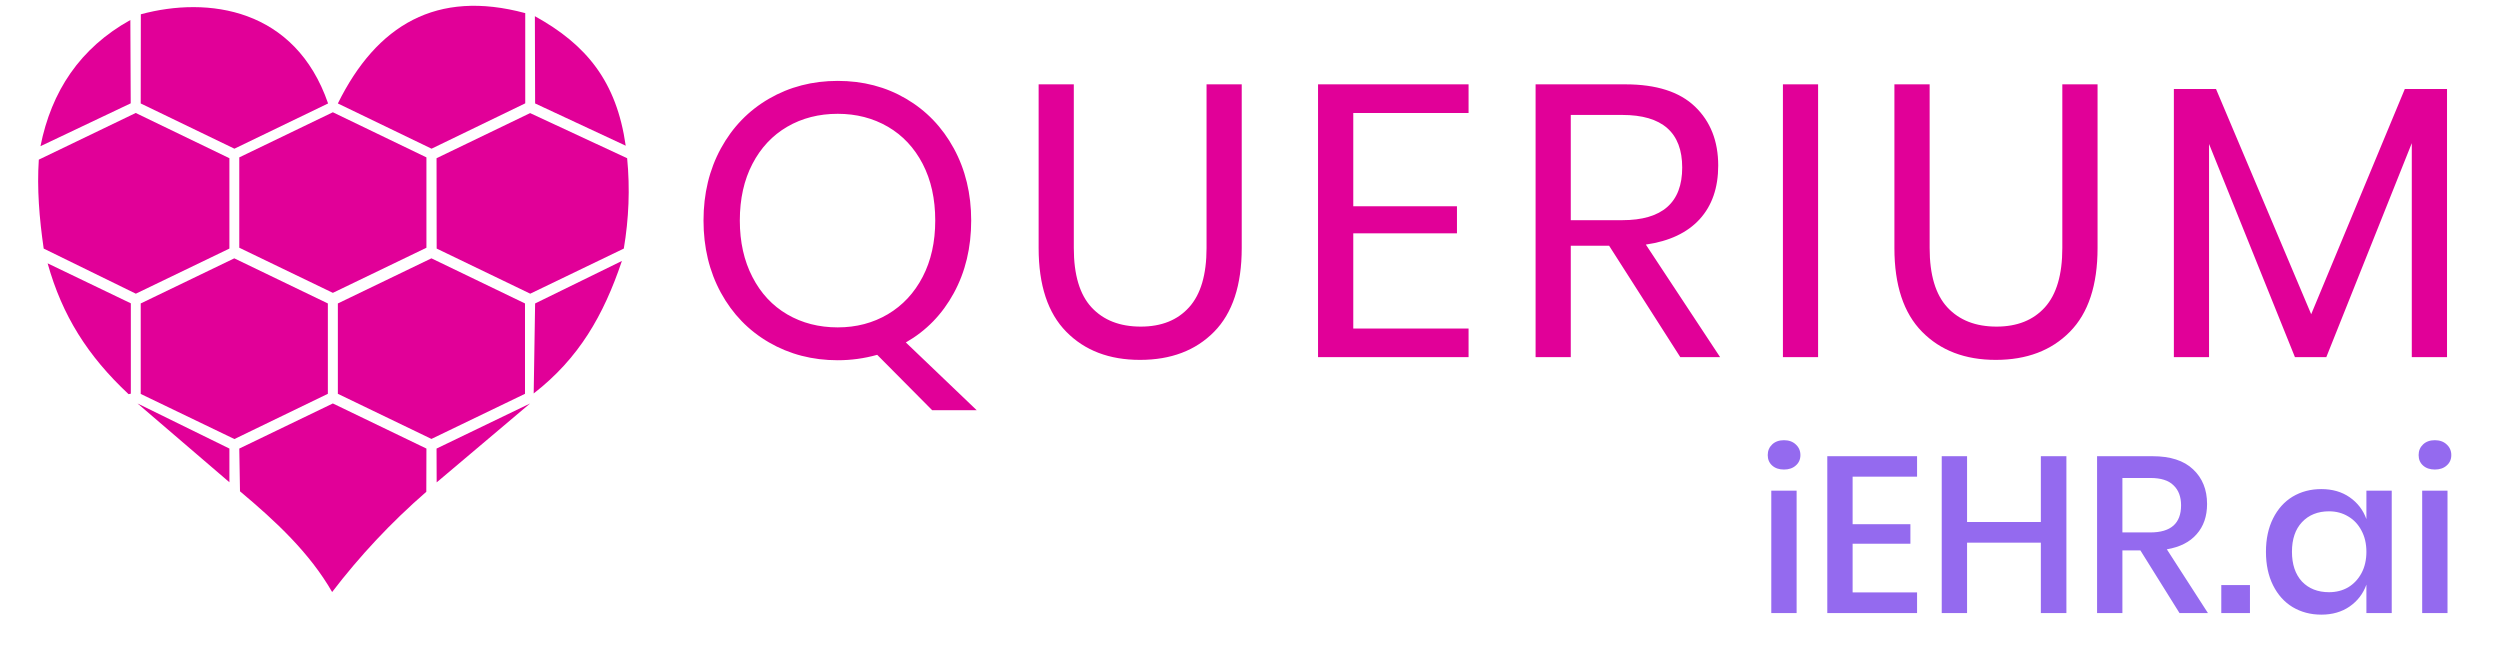
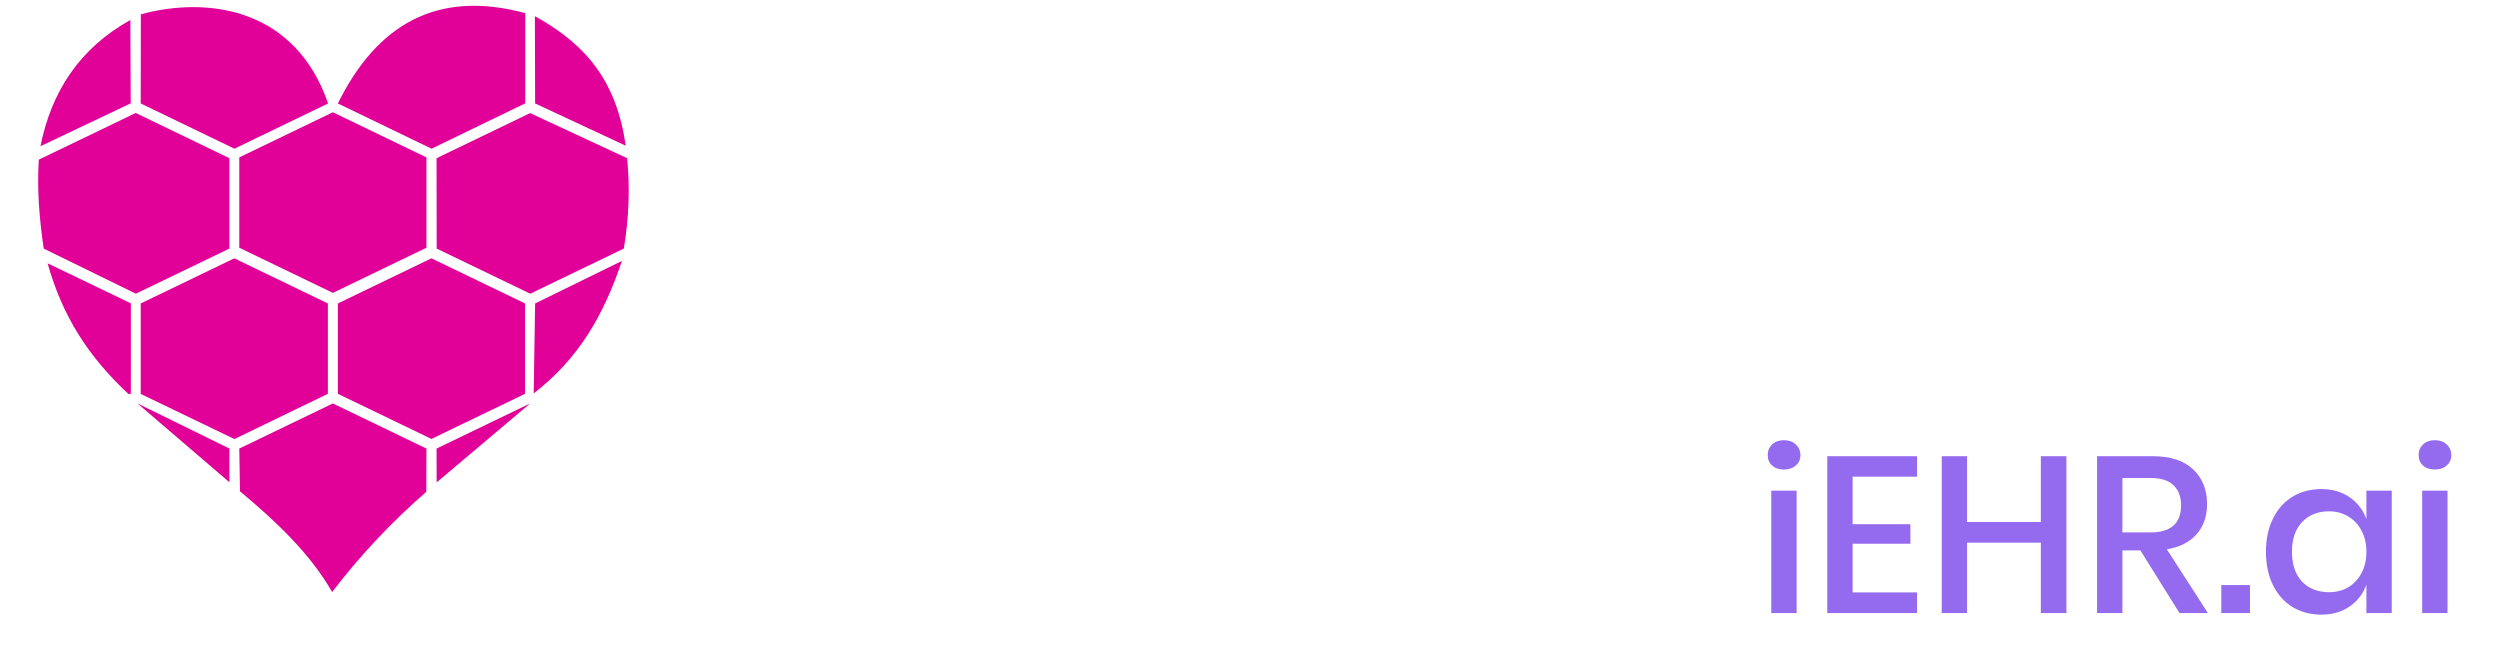
<svg xmlns="http://www.w3.org/2000/svg" preserveAspectRatio="xMidYMid" width="420" height="110" viewBox="0 0 420 110" class="cardModuleIcon_JAhy">
  <title>QUERIUM</title>
  <g transform="translate(5 0) scale(2)">
    <svg preserveAspectRatio="xMidYMid" width="51" height="50" viewBox="0 0 51 50" class="cardModuleIcon_JAhy">
      <title>QUERIUM</title>
      <path id="1-1" fill="#e10098" d="m 8.45,1.68 0.03,7.00 -7.58,3.60 C 1.82,7.67 4.21,4.04 8.45,1.68 Z" filter="">
        <animate attributeName="opacity" values="1;0.4;1" dur="2s" id="op" begin="2s" repeatCount="indefinite" />
      </path>
      <path id="1-2" fill="#e10098" d="M 9.33,1.20 C 14.97,-0.33 22.30,0.68 25.06,8.69 L 17.19,12.49 9.32,8.69 Z" filter="">
        <animate attributeName="opacity" values="1;0.4;1" dur="2s" id="op" begin="1.5s" repeatCount="indefinite" />
      </path>
      <path id="1-3" fill="#e10098" d="m 41.62,1.09 v 7.59 L 33.75,12.49 25.88,8.69 c 3.27,-6.61 8.31,-9.59 15.73,-7.59 z" filter="">
        <animate attributeName="opacity" values="1;0.4;1" dur="2s" id="op" begin="1s" repeatCount="indefinite" />
      </path>
      <path id="1-4" fill="#e10098" d="m 42.43,1.36 c 4.34,2.40 6.86,5.48 7.63,10.88 L 42.45,8.69 Z" filter="">
        <animate attributeName="opacity" values="1;0.4;1" dur="2s" id="op" begin="0.5s" repeatCount="indefinite" />
      </path>
      <path id="2-1" fill="#e10098" d="M 0.76,13.41 8.90,9.49 16.77,13.29 v 7.59 l -7.86,3.79 -7.74,-3.79 C 0.80,18.34 0.60,15.83 0.76,13.41 Z" filter="">
        <animate attributeName="opacity" values="1;0.4;1" dur="2s" id="op" begin="1.5s" repeatCount="indefinite" />
      </path>
      <path id="2-2" fill="#e10098" d="m 17.60,13.22 7.86,-3.79 7.86,3.79 v 7.59 l -7.86,3.79 -7.86,-3.79 z" filter="">
        <animate attributeName="opacity" values="1;0.4;1" dur="2s" id="op" begin="1s" repeatCount="indefinite" />
      </path>
      <path id="2-3" fill="#e10098" d="m 34.17,13.29 7.86,-3.79 8.15,3.79 c 0.25,2.56 0.14,5.09 -0.28,7.59 l -7.86,3.79 -7.86,-3.79 z" filter="">
        <animate attributeName="opacity" values="1;0.4;1" dur="2s" id="op" begin="0.5s" repeatCount="indefinite" />
      </path>
      <path id="3-1" fill="#e10098" d="m 1.50,22.12 6.99,3.36 v 7.59 l -0.19,0.04 C 4.87,29.90 2.73,26.52 1.50,22.12 Z" filter="">
        <animate attributeName="opacity" values="1;0.4;1" dur="2s" id="op" begin="1.5s" repeatCount="indefinite" />
      </path>
      <path id="3-2" fill="#e10098" d="m 9.32,25.49 7.86,-3.79 7.86,3.79 v 7.59 L 17.19,36.88 9.32,33.09 Z" filter="">
        <animate attributeName="opacity" values="1;0.4;1" dur="2s" id="op" begin="1s" repeatCount="indefinite" />
      </path>
-       <path id="3-3" fill="#e10098" d="m 25.88,25.49 7.86,-3.79 7.86,3.79 v 7.59 l -7.86,3.79 -7.86,-3.79 z" filter="">
+       <path id="3-3" fill="#e10098" d="m 25.88,25.49 7.86,-3.79 7.86,3.79 v 7.59 l -7.86,3.79 -7.86,-3.79 " filter="">
        <animate attributeName="opacity" values="1;0.4;1" dur="2s" id="op" begin="0.5s" repeatCount="indefinite" />
      </path>
      <path id="3-4" fill="#e10098" d="m 42.45,25.49 7.29,-3.57 c -1.54,4.57 -3.61,8.18 -7.41,11.13 z" filter="">
        <animate attributeName="opacity" values="1;0.4;1" dur="2s" id="op" begin="0s" repeatCount="indefinite" />
      </path>
      <path id="4-1" fill="#e10098" d="m 9.05,33.89 7.72,3.79 v 2.83 z" filter="">
        <animate attributeName="opacity" values="1;0.4;1" dur="2s" id="op" begin="1s" repeatCount="indefinite" />
      </path>
      <path id="4-2" fill="#e10098" d="m 17.60,37.68 7.86,-3.79 7.86,3.79 -0.01,3.63 c -2.98,2.59 -5.61,5.41 -7.91,8.42 -1.89,-3.29 -4.73,-5.94 -7.74,-8.46 z" filter="">
        <animate attributeName="opacity" values="1;0.4;1" dur="2s" id="op" begin="0.5s" repeatCount="indefinite" />
      </path>
      <path id="4-3" fill="#e10098" d="m 34.17,37.68 7.86,-3.79 -7.85,6.63 z" filter="">
        <animate attributeName="opacity" values="1;0.4;1" dur="2s" id="op" begin="0s" repeatCount="indefinite" />
      </path>
    </svg>
  </g>
-   <path transform="translate(115 60)" fill="#e10098" d="M49.08 8.91L41.60 8.91L32.37-0.39Q29.12 0.52 25.74 0.52L25.74 0.52Q19.37 0.52 14.20-2.47Q9.04-5.46 6.11-10.82Q3.19-16.19 3.19-22.95L3.19-22.95Q3.19-29.71 6.11-35.07Q9.04-40.43 14.20-43.42Q19.37-46.41 25.74-46.41L25.74-46.41Q32.11-46.41 37.21-43.42Q42.32-40.43 45.24-35.07Q48.16-29.71 48.16-22.95L48.16-22.95Q48.16-16.12 45.24-10.76Q42.32-5.40 37.18-2.47L37.18-2.47L49.08 8.91ZM9.29-22.95Q9.29-17.55 11.41-13.46Q13.52-9.36 17.26-7.18Q21.00-5.00 25.74-5.00L25.74-5.00Q30.42-5.00 34.16-7.21Q37.90-9.43 40.01-13.49Q42.12-17.55 42.12-22.95L42.12-22.95Q42.12-28.41 40.01-32.47Q37.90-36.53 34.16-38.71Q30.42-40.88 25.74-40.88L25.74-40.88Q21.00-40.88 17.26-38.71Q13.52-36.53 11.41-32.47Q9.29-28.41 9.29-22.95L9.29-22.95ZM59.49-45.83L65.40-45.83L65.40-18.33Q65.40-11.57 68.39-8.35Q71.38-5.13 76.65-5.13L76.65-5.13Q81.85-5.13 84.77-8.38Q87.70-11.63 87.70-18.33L87.70-18.33L87.70-45.83L93.61-45.83L93.61-18.33Q93.61-8.97 88.97-4.26Q84.32 0.46 76.52 0.46L76.52 0.46Q68.78 0.46 64.14-4.26Q59.49-8.97 59.49-18.33L59.49-18.33L59.49-45.83ZM131.72-41.02L112.35-41.02L112.35-25.35L129.77-25.35L129.77-20.80L112.35-20.80L112.35-4.81L131.72-4.81L131.72 0L106.43 0L106.43-45.83L131.72-45.83L131.72-41.02ZM173.98 0L167.29 0L155.33-18.72L148.89-18.72L148.89 0L142.98 0L142.98-45.83L158.06-45.83Q165.86-45.83 169.76-42.09Q173.66-38.35 173.66-32.18L173.66-32.18Q173.66-26.59 170.54-23.17Q167.42-19.76 161.50-18.91L161.50-18.91L173.98 0ZM148.89-40.69L148.89-23.01L157.54-23.01Q167.61-23.01 167.61-31.85L167.61-31.85Q167.61-40.69 157.54-40.69L157.54-40.69L148.89-40.69ZM184.53-45.83L190.44-45.83L190.44 0L184.53 0L184.53-45.83ZM203.26-45.83L209.18-45.83L209.18-18.33Q209.18-11.57 212.17-8.35Q215.16-5.13 220.42-5.13L220.42-5.13Q225.62-5.13 228.55-8.38Q231.47-11.63 231.47-18.33L231.47-18.33L231.47-45.83L237.39-45.83L237.39-18.33Q237.39-8.97 232.74-4.26Q228.09 0.46 220.29 0.46L220.29 0.46Q212.56 0.46 207.91-4.26Q203.26-8.97 203.26-18.33L203.26-18.33L203.26-45.83ZM289.01-45.05L296.10-45.05L296.10 0L290.18 0L290.18-35.95L275.82 0L270.55 0L256.12-35.81L256.12 0L250.21 0L250.21-45.05L257.29-45.05L273.28-7.21L289.01-45.05Z" aria-label="QUERIUM" />
  <path transform="translate(295 103)" d="m1.979-26.544q0-1.083 0.747-1.792t1.979-0.709q1.232 0 1.979 0.709 0.784 0.709 0.784 1.792 0 1.083-0.784 1.755-0.747 0.672-1.979 0.672-1.232 0-1.979-0.672-0.747-0.672-0.747-1.755zm4.853 5.973v20.571h-4.256v-20.571zm9.408-2.352v7.989h9.707v3.285h-9.707v8.176h10.827v3.472h-15.083v-26.357h15.083v3.435zm35.915-3.435v26.357h-4.293v-11.835h-12.395v11.835h-4.256v-26.357h4.256v11.051h12.395v-11.051zm19.003 26.357-6.571-10.528h-3.024v10.528h-4.256v-26.357h9.296q4.517 0 6.832 2.203 2.352 2.203 2.352 5.824 0 3.099-1.755 5.077-1.717 1.979-5.003 2.539l6.907 10.715zm-9.595-13.552h4.704q5.152 0 5.152-4.555 0-2.165-1.269-3.36-1.232-1.232-3.883-1.232h-4.704zm21.429 8.848v4.704h-4.816v-4.704zm11.984-16.128q2.8 0 4.779 1.381 1.979 1.381 2.8 3.659v-4.779h4.256v20.571h-4.256v-4.779q-0.821 2.277-2.8 3.659-1.979 1.381-4.779 1.381-2.688 0-4.816-1.269-2.091-1.269-3.285-3.659-1.195-2.389-1.195-5.637 0-3.211 1.195-5.6 1.195-2.389 3.285-3.659 2.128-1.269 4.816-1.269zm1.307 3.733q-2.837 0-4.555 1.829-1.68 1.792-1.68 4.965 0 3.173 1.68 5.003 1.717 1.792 4.555 1.792 1.792 0 3.211-0.821 1.419-0.859 2.24-2.389 0.821-1.531 0.821-3.584 0-2.016-0.821-3.547-0.821-1.568-2.24-2.389-1.419-0.859-3.211-0.859zm15.045-9.445q0-1.083 0.747-1.792 0.747-0.709 1.979-0.709t1.979 0.709q0.784 0.709 0.784 1.792 0 1.083-0.784 1.755-0.747 0.672-1.979 0.672t-1.979-0.672q-0.747-0.672-0.747-1.755zm4.853 5.973v20.571h-4.256v-20.571z" fill="#946AEF" aria-label="iEHR.ai" />
</svg>